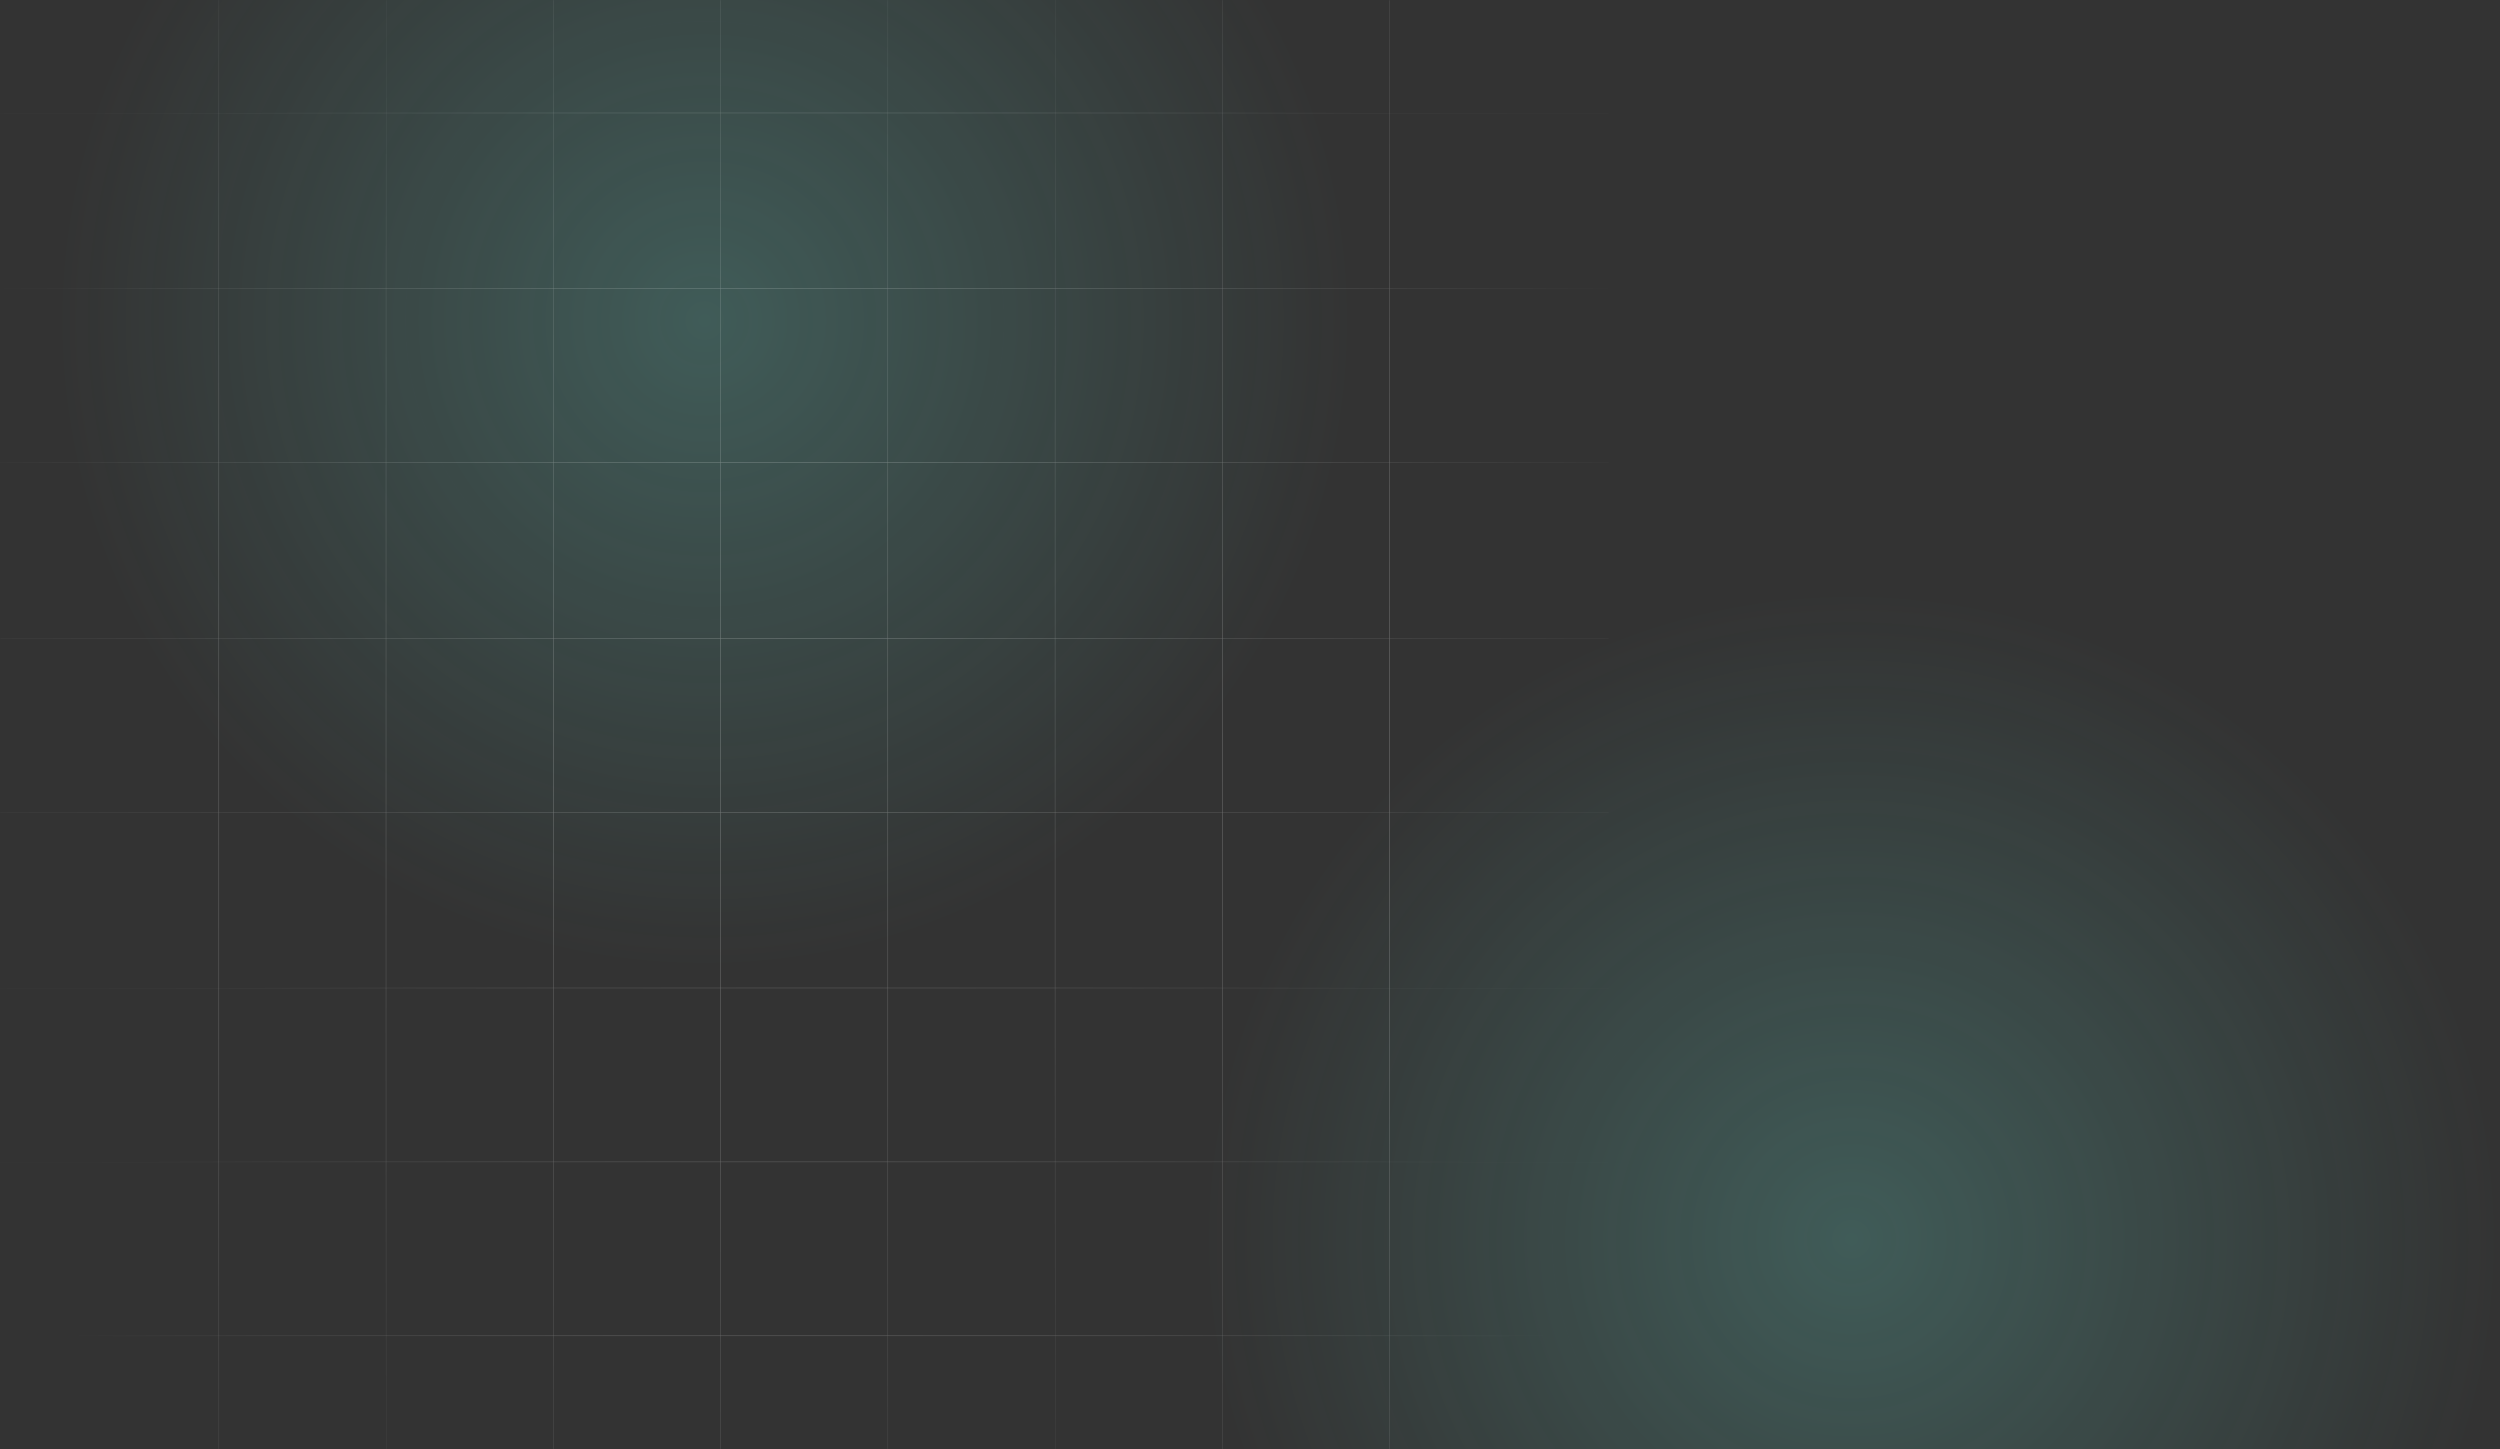
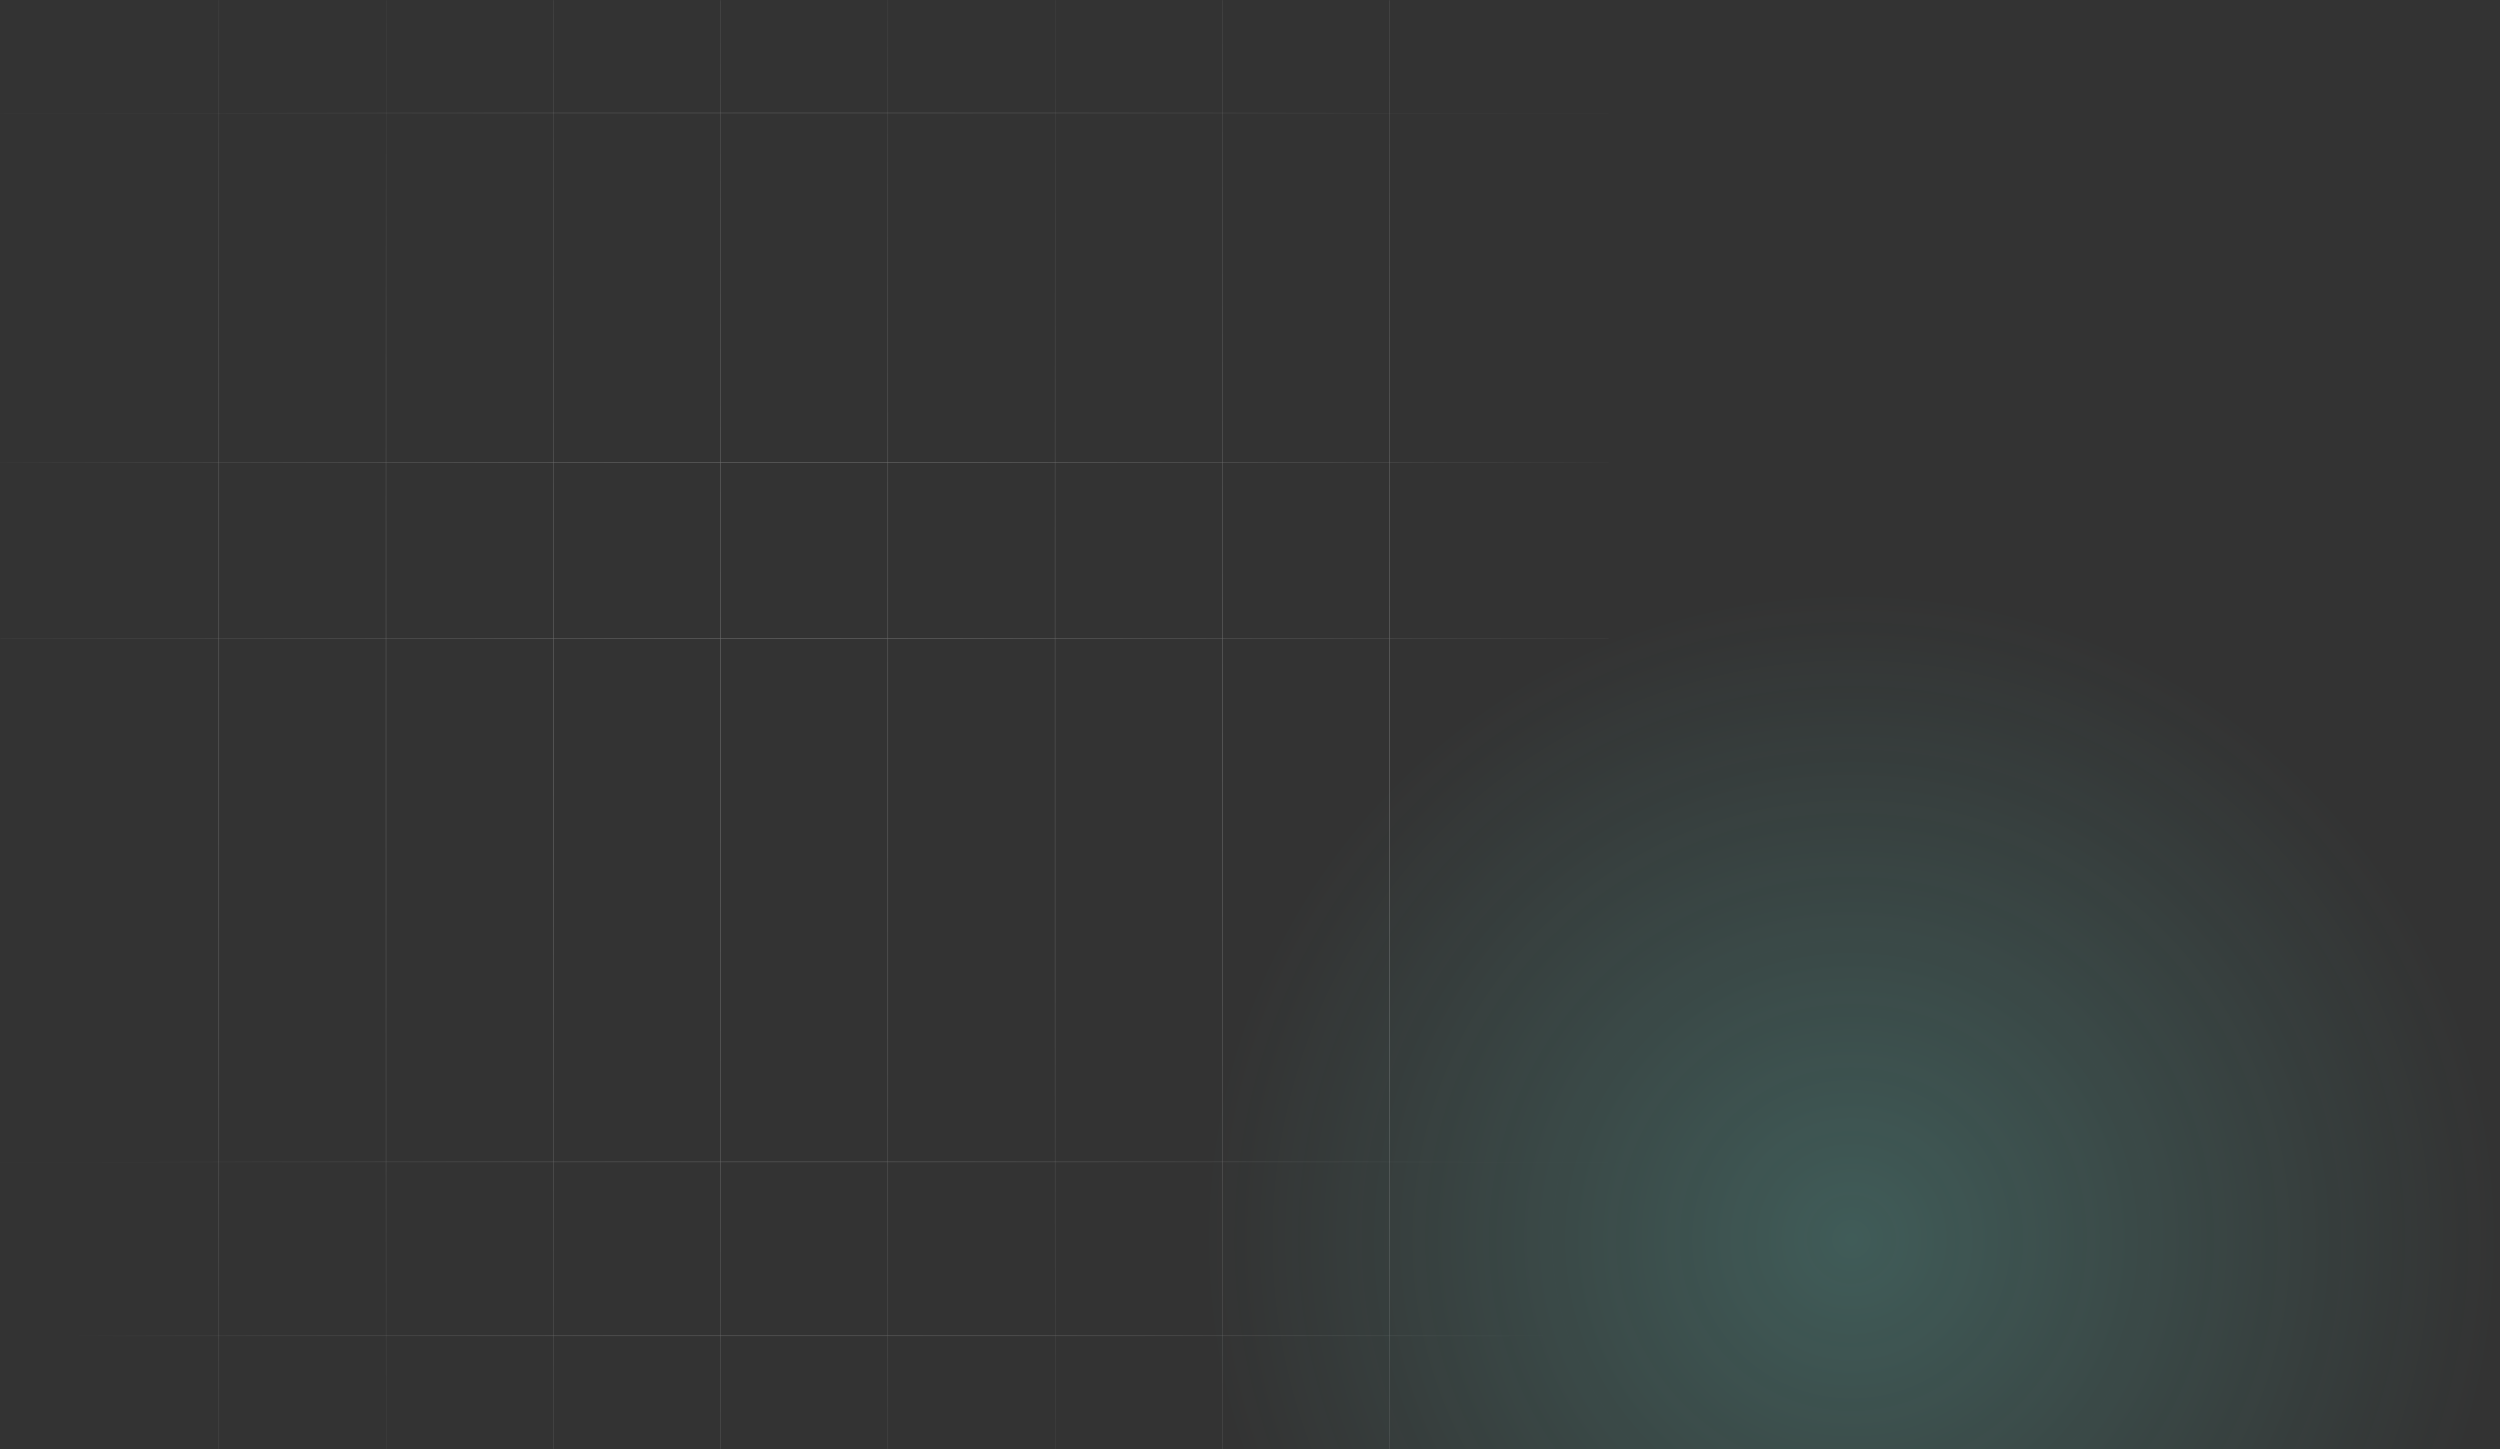
<svg xmlns="http://www.w3.org/2000/svg" width="1380" height="800" viewBox="0 0 1380 800" fill="none">
  <rect x="0" y="0" width="1380" height="800" fill="#333333" stroke="none" />
  <circle cx="1022" cy="684" r="358" fill="url(#paint0_radial_857_2)" />
-   <circle cx="389" cy="177" r="358" fill="url(#paint1_radial_857_2)" />
  <g opacity="0.3">
    <mask id="mask0_857_2" style="mask-type:alpha" maskUnits="userSpaceOnUse" x="0" y="0" width="888" height="800">
      <rect width="888" height="800" fill="white" />
    </mask>
    <g mask="url(#mask0_857_2)">
      <path d="M120.417 -227V1075.01" stroke="url(#paint2_radial_857_2)" stroke-miterlimit="10" />
      <path d="M212.719 -227V1075.01" stroke="url(#paint3_radial_857_2)" stroke-miterlimit="10" />
      <path d="M305.047 -227V1075.01" stroke="url(#paint4_radial_857_2)" stroke-miterlimit="10" />
      <path d="M397.376 -227V1075.01" stroke="url(#paint5_radial_857_2)" stroke-miterlimit="10" />
      <path d="M489.704 -227V1075.01" stroke="url(#paint6_radial_857_2)" stroke-miterlimit="10" />
      <path d="M582.031 -227V1075.01" stroke="url(#paint7_radial_857_2)" stroke-miterlimit="10" />
      <path d="M674.333 -227V1075.01" stroke="url(#paint8_radial_857_2)" stroke-miterlimit="10" />
      <path d="M766.661 -227V1075.01" stroke="url(#paint9_radial_857_2)" stroke-miterlimit="10" />
      <path d="M960 737.003H-70" stroke="url(#paint10_radial_857_2)" stroke-miterlimit="10" />
      <path d="M960 641.003H-70" stroke="url(#paint11_radial_857_2)" stroke-miterlimit="10" />
-       <path d="M960 545.003H-70" stroke="url(#paint12_radial_857_2)" stroke-miterlimit="10" />
-       <path d="M960 448.003H-70" stroke="url(#paint13_radial_857_2)" stroke-miterlimit="10" />
      <path d="M960 352.003H-70" stroke="url(#paint14_radial_857_2)" stroke-miterlimit="10" />
      <path d="M960 255.003H-70" stroke="url(#paint15_radial_857_2)" stroke-miterlimit="10" />
-       <path d="M960 159.003H-70" stroke="url(#paint16_radial_857_2)" stroke-miterlimit="10" />
      <path d="M960 62.003H-70" stroke="url(#paint17_radial_857_2)" stroke-miterlimit="10" />
    </g>
  </g>
  <defs>
    <radialGradient id="paint0_radial_857_2" cx="0" cy="0" r="1" gradientUnits="userSpaceOnUse" gradientTransform="translate(1022 684) rotate(90) scale(358)">
      <stop stop-color="#74FFED" stop-opacity="0.2" />
      <stop offset="1" stop-color="#74FFED" stop-opacity="0" />
    </radialGradient>
    <radialGradient id="paint1_radial_857_2" cx="0" cy="0" r="1" gradientUnits="userSpaceOnUse" gradientTransform="translate(389 177) rotate(90) scale(358)">
      <stop stop-color="#74FFED" stop-opacity="0.2" />
      <stop offset="1" stop-color="#74FFED" stop-opacity="0" />
    </radialGradient>
    <radialGradient id="paint2_radial_857_2" cx="0" cy="0" r="1" gradientUnits="userSpaceOnUse" gradientTransform="translate(120.917 424.003) rotate(90) scale(651.003 0.5)">
      <stop stop-color="white" />
      <stop offset="1" stop-color="white" stop-opacity="0" />
    </radialGradient>
    <radialGradient id="paint3_radial_857_2" cx="0" cy="0" r="1" gradientUnits="userSpaceOnUse" gradientTransform="translate(213.219 424.003) rotate(90) scale(651.003 0.5)">
      <stop stop-color="white" />
      <stop offset="1" stop-color="white" stop-opacity="0" />
    </radialGradient>
    <radialGradient id="paint4_radial_857_2" cx="0" cy="0" r="1" gradientUnits="userSpaceOnUse" gradientTransform="translate(305.547 424.003) rotate(90) scale(651.003 0.5)">
      <stop stop-color="white" />
      <stop offset="1" stop-color="white" stop-opacity="0" />
    </radialGradient>
    <radialGradient id="paint5_radial_857_2" cx="0" cy="0" r="1" gradientUnits="userSpaceOnUse" gradientTransform="translate(397.876 424.003) rotate(90) scale(651.003 0.5)">
      <stop stop-color="white" />
      <stop offset="1" stop-color="white" stop-opacity="0" />
    </radialGradient>
    <radialGradient id="paint6_radial_857_2" cx="0" cy="0" r="1" gradientUnits="userSpaceOnUse" gradientTransform="translate(490.204 424.003) rotate(90) scale(651.003 0.5)">
      <stop stop-color="white" />
      <stop offset="1" stop-color="white" stop-opacity="0" />
    </radialGradient>
    <radialGradient id="paint7_radial_857_2" cx="0" cy="0" r="1" gradientUnits="userSpaceOnUse" gradientTransform="translate(582.531 424.003) rotate(90) scale(651.003 0.5)">
      <stop stop-color="white" />
      <stop offset="1" stop-color="white" stop-opacity="0" />
    </radialGradient>
    <radialGradient id="paint8_radial_857_2" cx="0" cy="0" r="1" gradientUnits="userSpaceOnUse" gradientTransform="translate(674.833 424.003) rotate(90) scale(651.003 0.5)">
      <stop stop-color="white" />
      <stop offset="1" stop-color="white" stop-opacity="0" />
    </radialGradient>
    <radialGradient id="paint9_radial_857_2" cx="0" cy="0" r="1" gradientUnits="userSpaceOnUse" gradientTransform="translate(767.161 424.003) rotate(90) scale(651.003 0.5)">
      <stop stop-color="white" />
      <stop offset="1" stop-color="white" stop-opacity="0" />
    </radialGradient>
    <radialGradient id="paint10_radial_857_2" cx="0" cy="0" r="1" gradientUnits="userSpaceOnUse" gradientTransform="translate(445 737.503) rotate(90) scale(0.5 515)">
      <stop stop-color="white" />
      <stop offset="1" stop-color="white" stop-opacity="0" />
    </radialGradient>
    <radialGradient id="paint11_radial_857_2" cx="0" cy="0" r="1" gradientUnits="userSpaceOnUse" gradientTransform="translate(445 641.503) rotate(90) scale(0.5 515)">
      <stop stop-color="white" />
      <stop offset="1" stop-color="white" stop-opacity="0" />
    </radialGradient>
    <radialGradient id="paint12_radial_857_2" cx="0" cy="0" r="1" gradientUnits="userSpaceOnUse" gradientTransform="translate(445 545.503) rotate(90) scale(0.5 515)">
      <stop stop-color="white" />
      <stop offset="1" stop-color="white" stop-opacity="0" />
    </radialGradient>
    <radialGradient id="paint13_radial_857_2" cx="0" cy="0" r="1" gradientUnits="userSpaceOnUse" gradientTransform="translate(445 448.503) rotate(90) scale(0.5 515)">
      <stop stop-color="white" />
      <stop offset="1" stop-color="white" stop-opacity="0" />
    </radialGradient>
    <radialGradient id="paint14_radial_857_2" cx="0" cy="0" r="1" gradientUnits="userSpaceOnUse" gradientTransform="translate(445 352.503) rotate(90) scale(0.5 515)">
      <stop stop-color="white" />
      <stop offset="1" stop-color="white" stop-opacity="0" />
    </radialGradient>
    <radialGradient id="paint15_radial_857_2" cx="0" cy="0" r="1" gradientUnits="userSpaceOnUse" gradientTransform="translate(445 255.503) rotate(90) scale(0.5 515)">
      <stop stop-color="white" />
      <stop offset="1" stop-color="white" stop-opacity="0" />
    </radialGradient>
    <radialGradient id="paint16_radial_857_2" cx="0" cy="0" r="1" gradientUnits="userSpaceOnUse" gradientTransform="translate(445 159.503) rotate(90) scale(0.5 515)">
      <stop stop-color="white" />
      <stop offset="1" stop-color="white" stop-opacity="0" />
    </radialGradient>
    <radialGradient id="paint17_radial_857_2" cx="0" cy="0" r="1" gradientUnits="userSpaceOnUse" gradientTransform="translate(445 62.503) rotate(90) scale(0.5 515)">
      <stop stop-color="white" />
      <stop offset="1" stop-color="white" stop-opacity="0" />
    </radialGradient>
  </defs>
</svg>